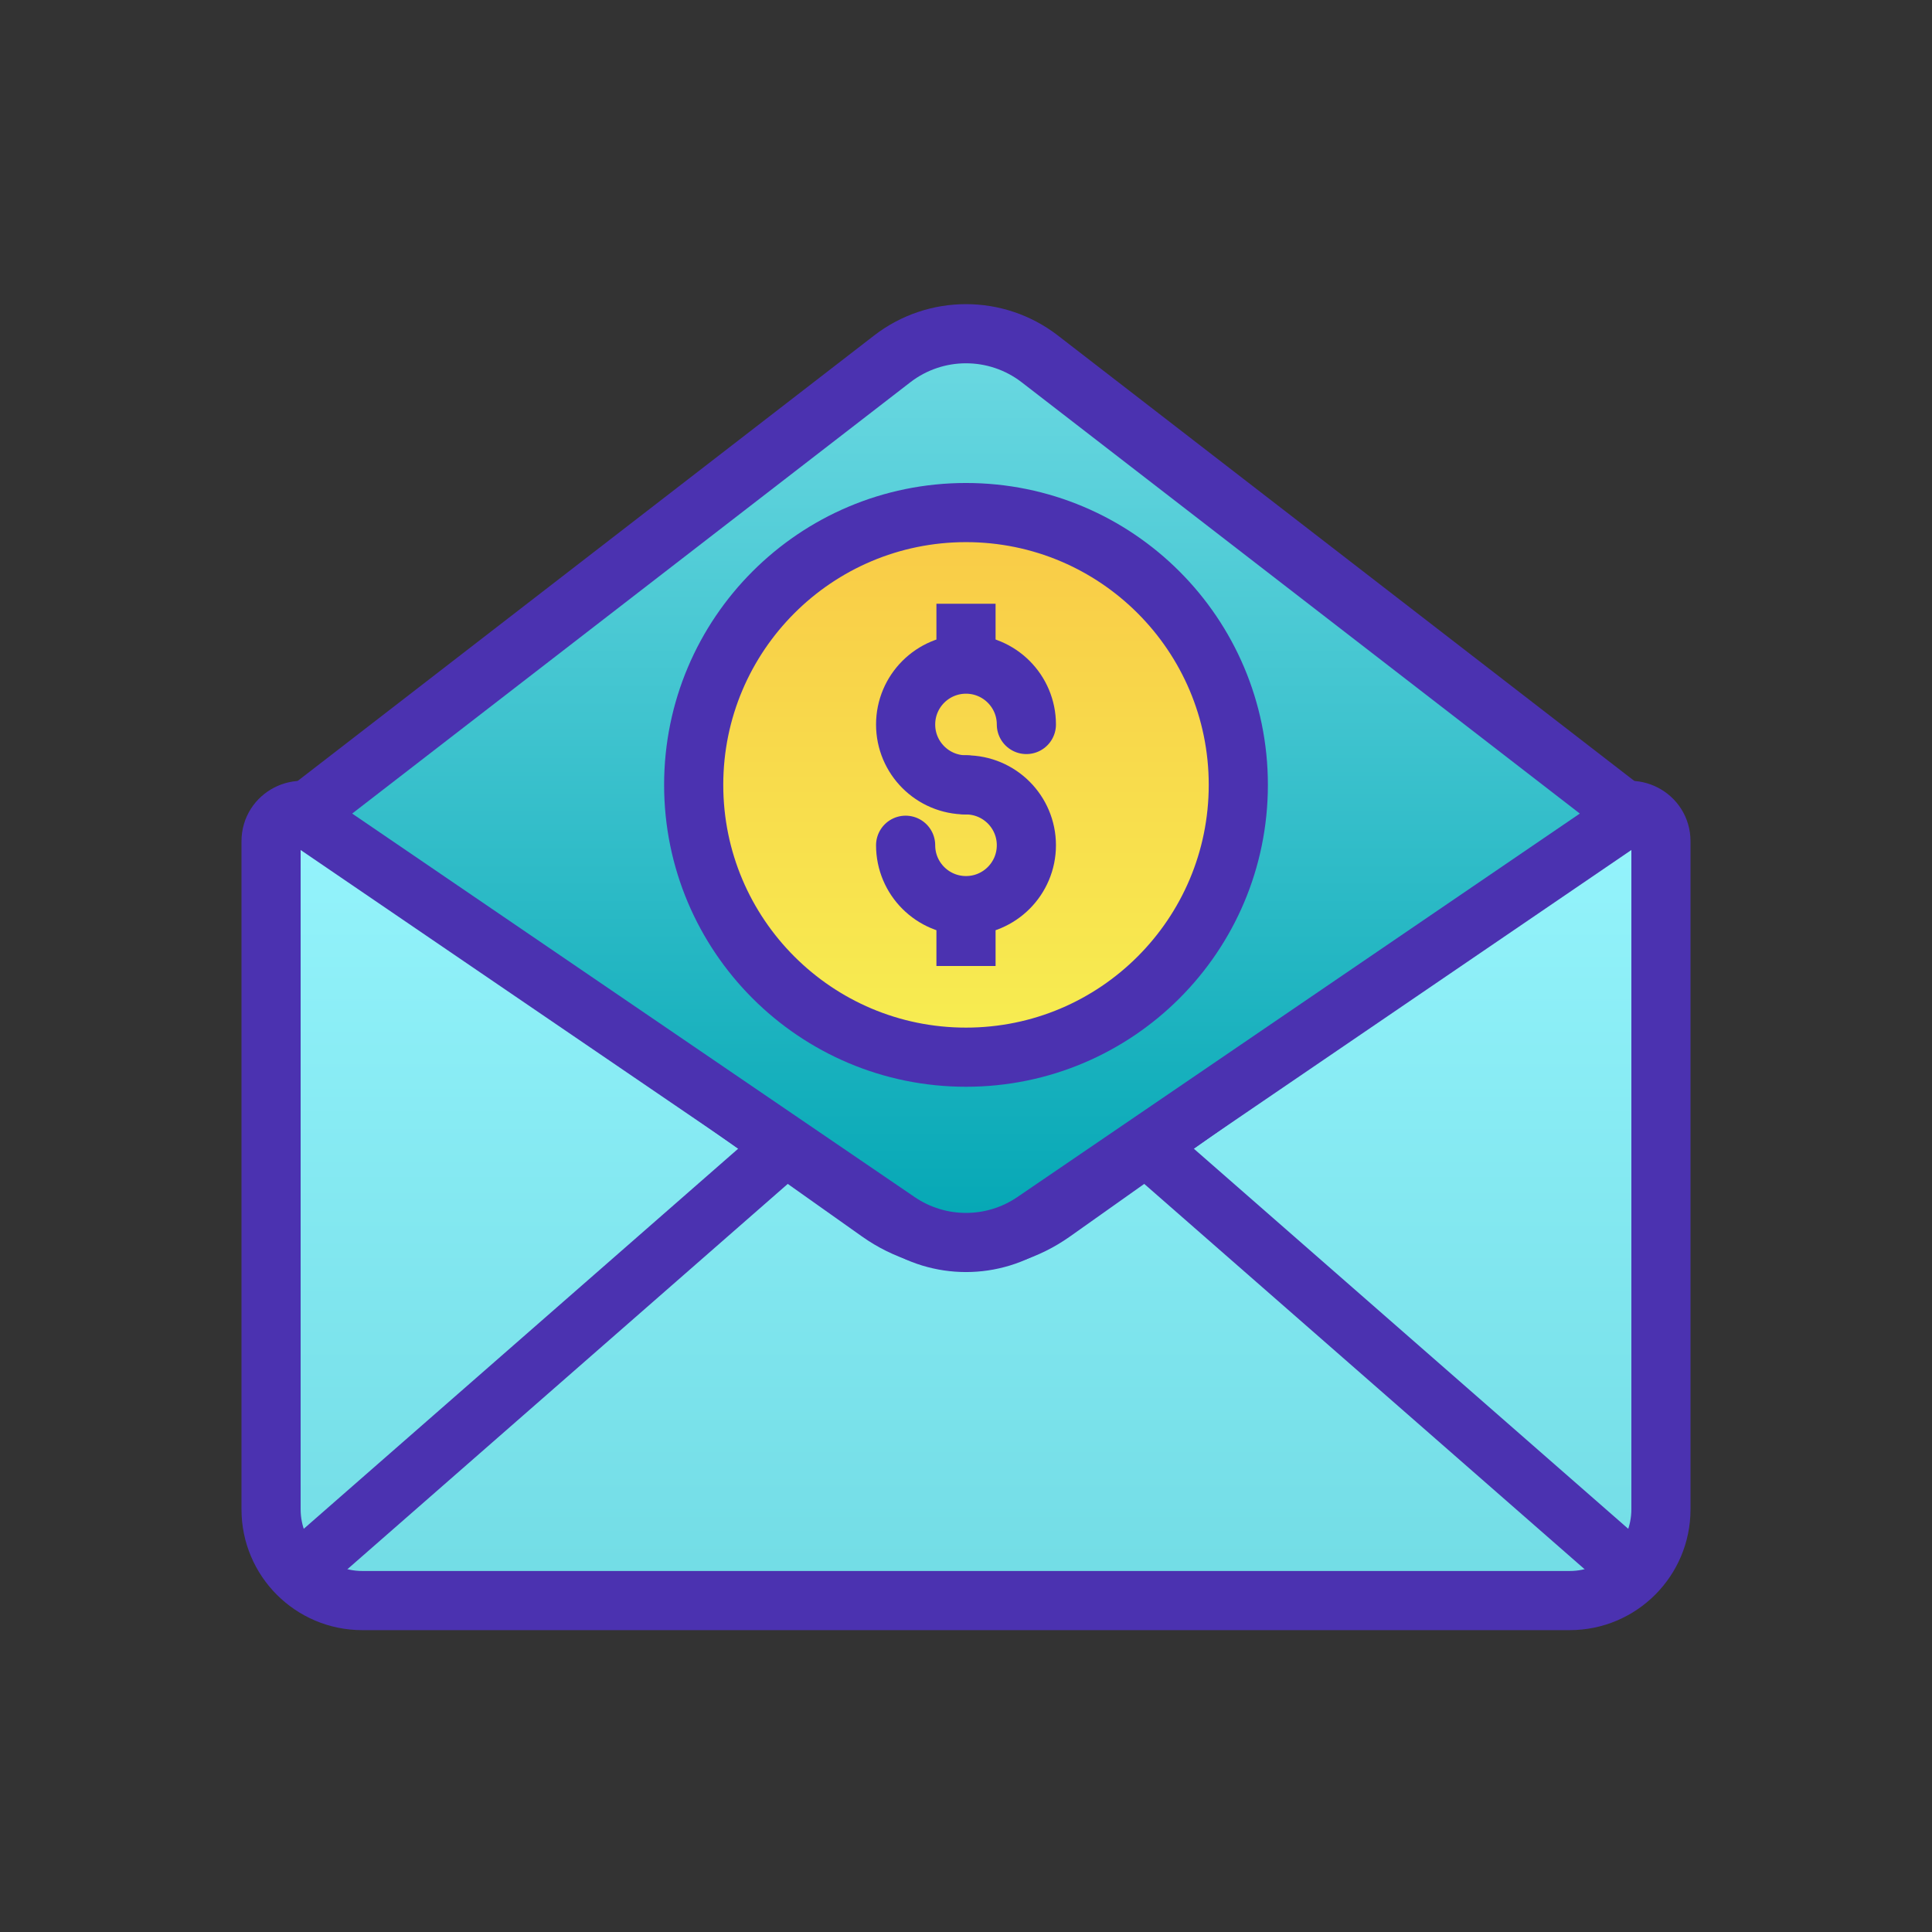
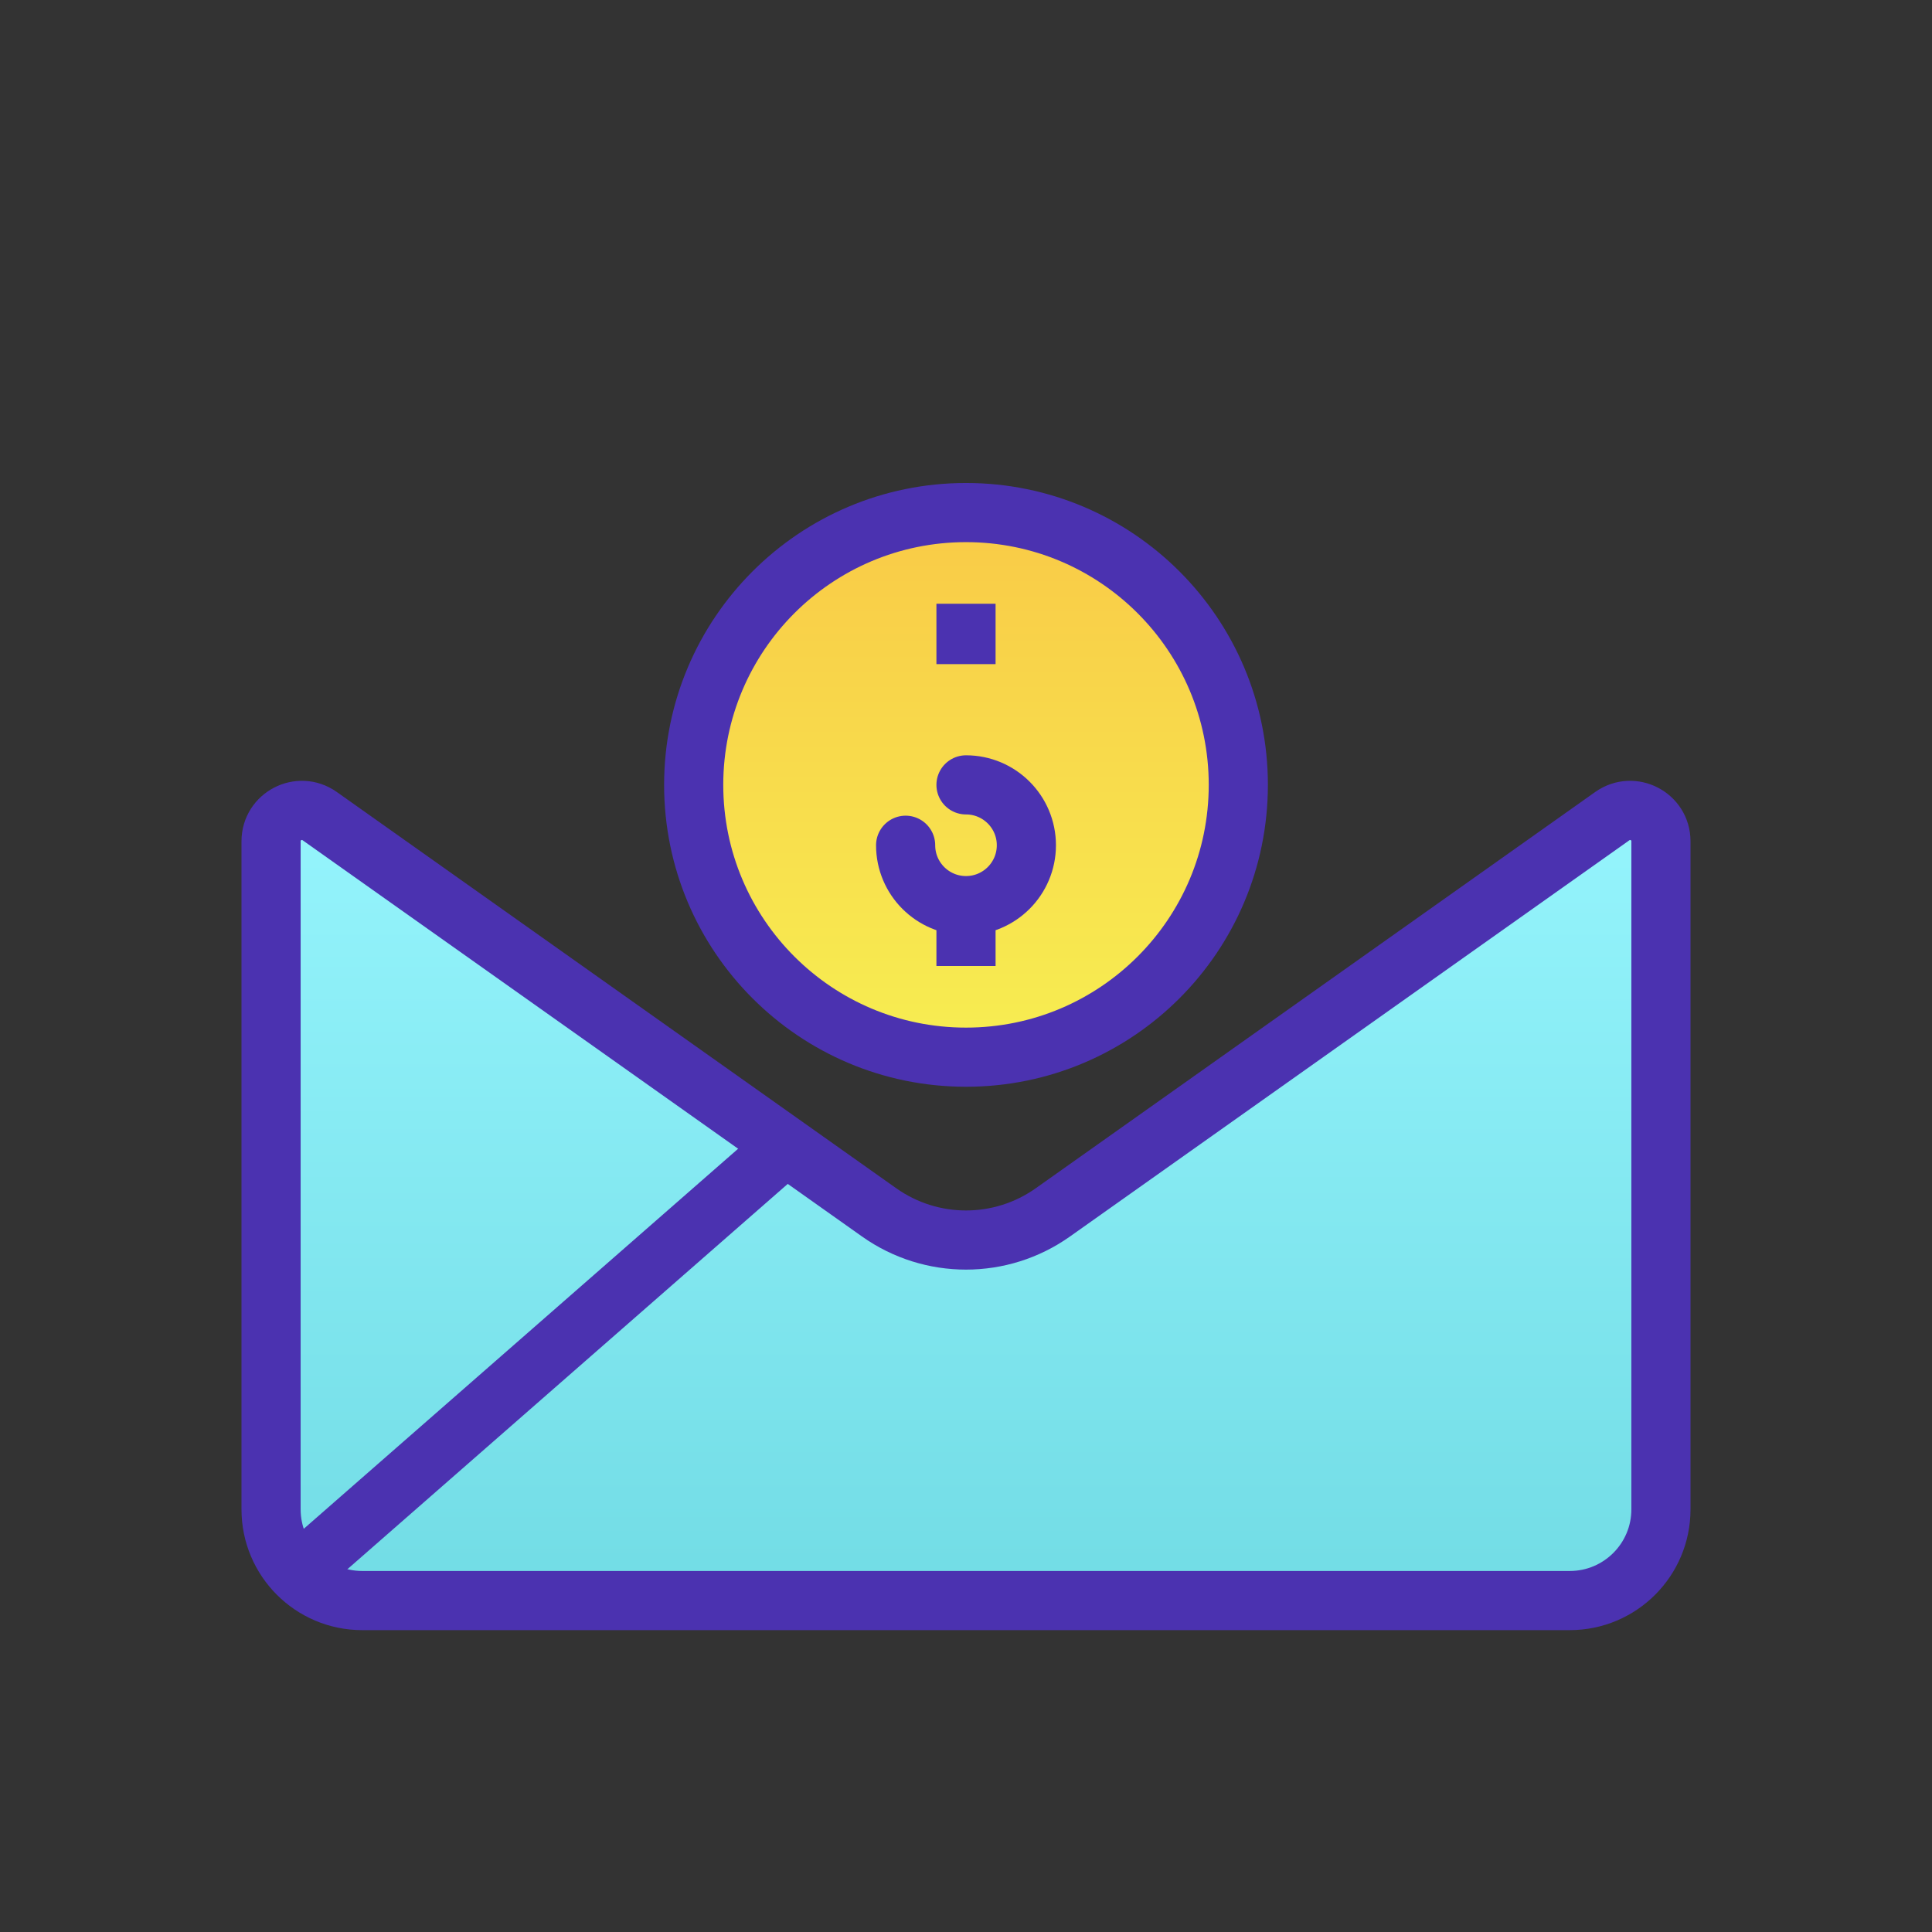
<svg xmlns="http://www.w3.org/2000/svg" width="96" height="96" viewBox="0 0 96 96" fill="none">
  <rect x="0" y="0" width="96" height="96" fill="#333333" stroke="none" />
  <path d="M13.469 41.801C13.469 40.559 14.871 39.834 15.885 40.552L43.683 60.242C46.269 62.075 49.731 62.075 52.317 60.242L80.115 40.552C81.129 39.834 82.531 40.559 82.531 41.801V75C82.531 77.502 80.502 79.531 78 79.531H18C15.498 79.531 13.469 77.502 13.469 75V41.801Z" fill="url(#paint0_linear_277_530)" stroke="#4B32B0" stroke-width="2.939" />
-   <path d="M44.62 60.695L15 40.5L44.331 17.835C46.492 16.165 49.508 16.165 51.669 17.835L81 40.5L51.38 60.695C49.341 62.086 46.659 62.086 44.62 60.695Z" fill="url(#paint1_linear_277_530)" stroke="#4B32B0" stroke-width="2.939" />
  <path d="M15 78L39 57" stroke="#4B32B0" stroke-width="2.939" />
-   <path d="M81 78L57 57" stroke="#4B32B0" stroke-width="2.939" />
  <circle cx="48" cy="39" r="13.531" fill="url(#paint2_linear_277_530)" stroke="#4B32B0" stroke-width="2.939" stroke-linecap="round" />
  <path d="M48 30V33" stroke="#4B32B0" stroke-width="2.939" />
  <path d="M48 45V48" stroke="#4B32B0" stroke-width="2.939" />
-   <path d="M51 36C51 34.343 49.657 33 48 33C46.343 33 45 34.343 45 36C45 37.657 46.343 39 48 39" stroke="#4B32B0" stroke-width="2.939" stroke-linecap="round" />
  <path d="M45 42C45 43.657 46.343 45 48 45C49.657 45 51 43.657 51 42C51 40.343 49.657 39 48 39" stroke="#4B32B0" stroke-width="2.939" stroke-linecap="round" />
  <defs>
    <linearGradient id="paint0_linear_277_530" x1="48" y1="36" x2="48" y2="81" gradientUnits="userSpaceOnUse">
      <stop stop-color="#99F7FF" />
      <stop offset="1" stop-color="#70DBE4" />
    </linearGradient>
    <linearGradient id="paint1_linear_277_530" x1="48" y1="15" x2="48" y2="63" gradientUnits="userSpaceOnUse">
      <stop stop-color="#70DBE4" />
      <stop offset="1" stop-color="#00A5B3" />
    </linearGradient>
    <linearGradient id="paint2_linear_277_530" x1="48" y1="24" x2="48" y2="54" gradientUnits="userSpaceOnUse">
      <stop stop-color="#F9C846" />
      <stop offset="1" stop-color="#F7F052" />
    </linearGradient>
  </defs>
</svg>